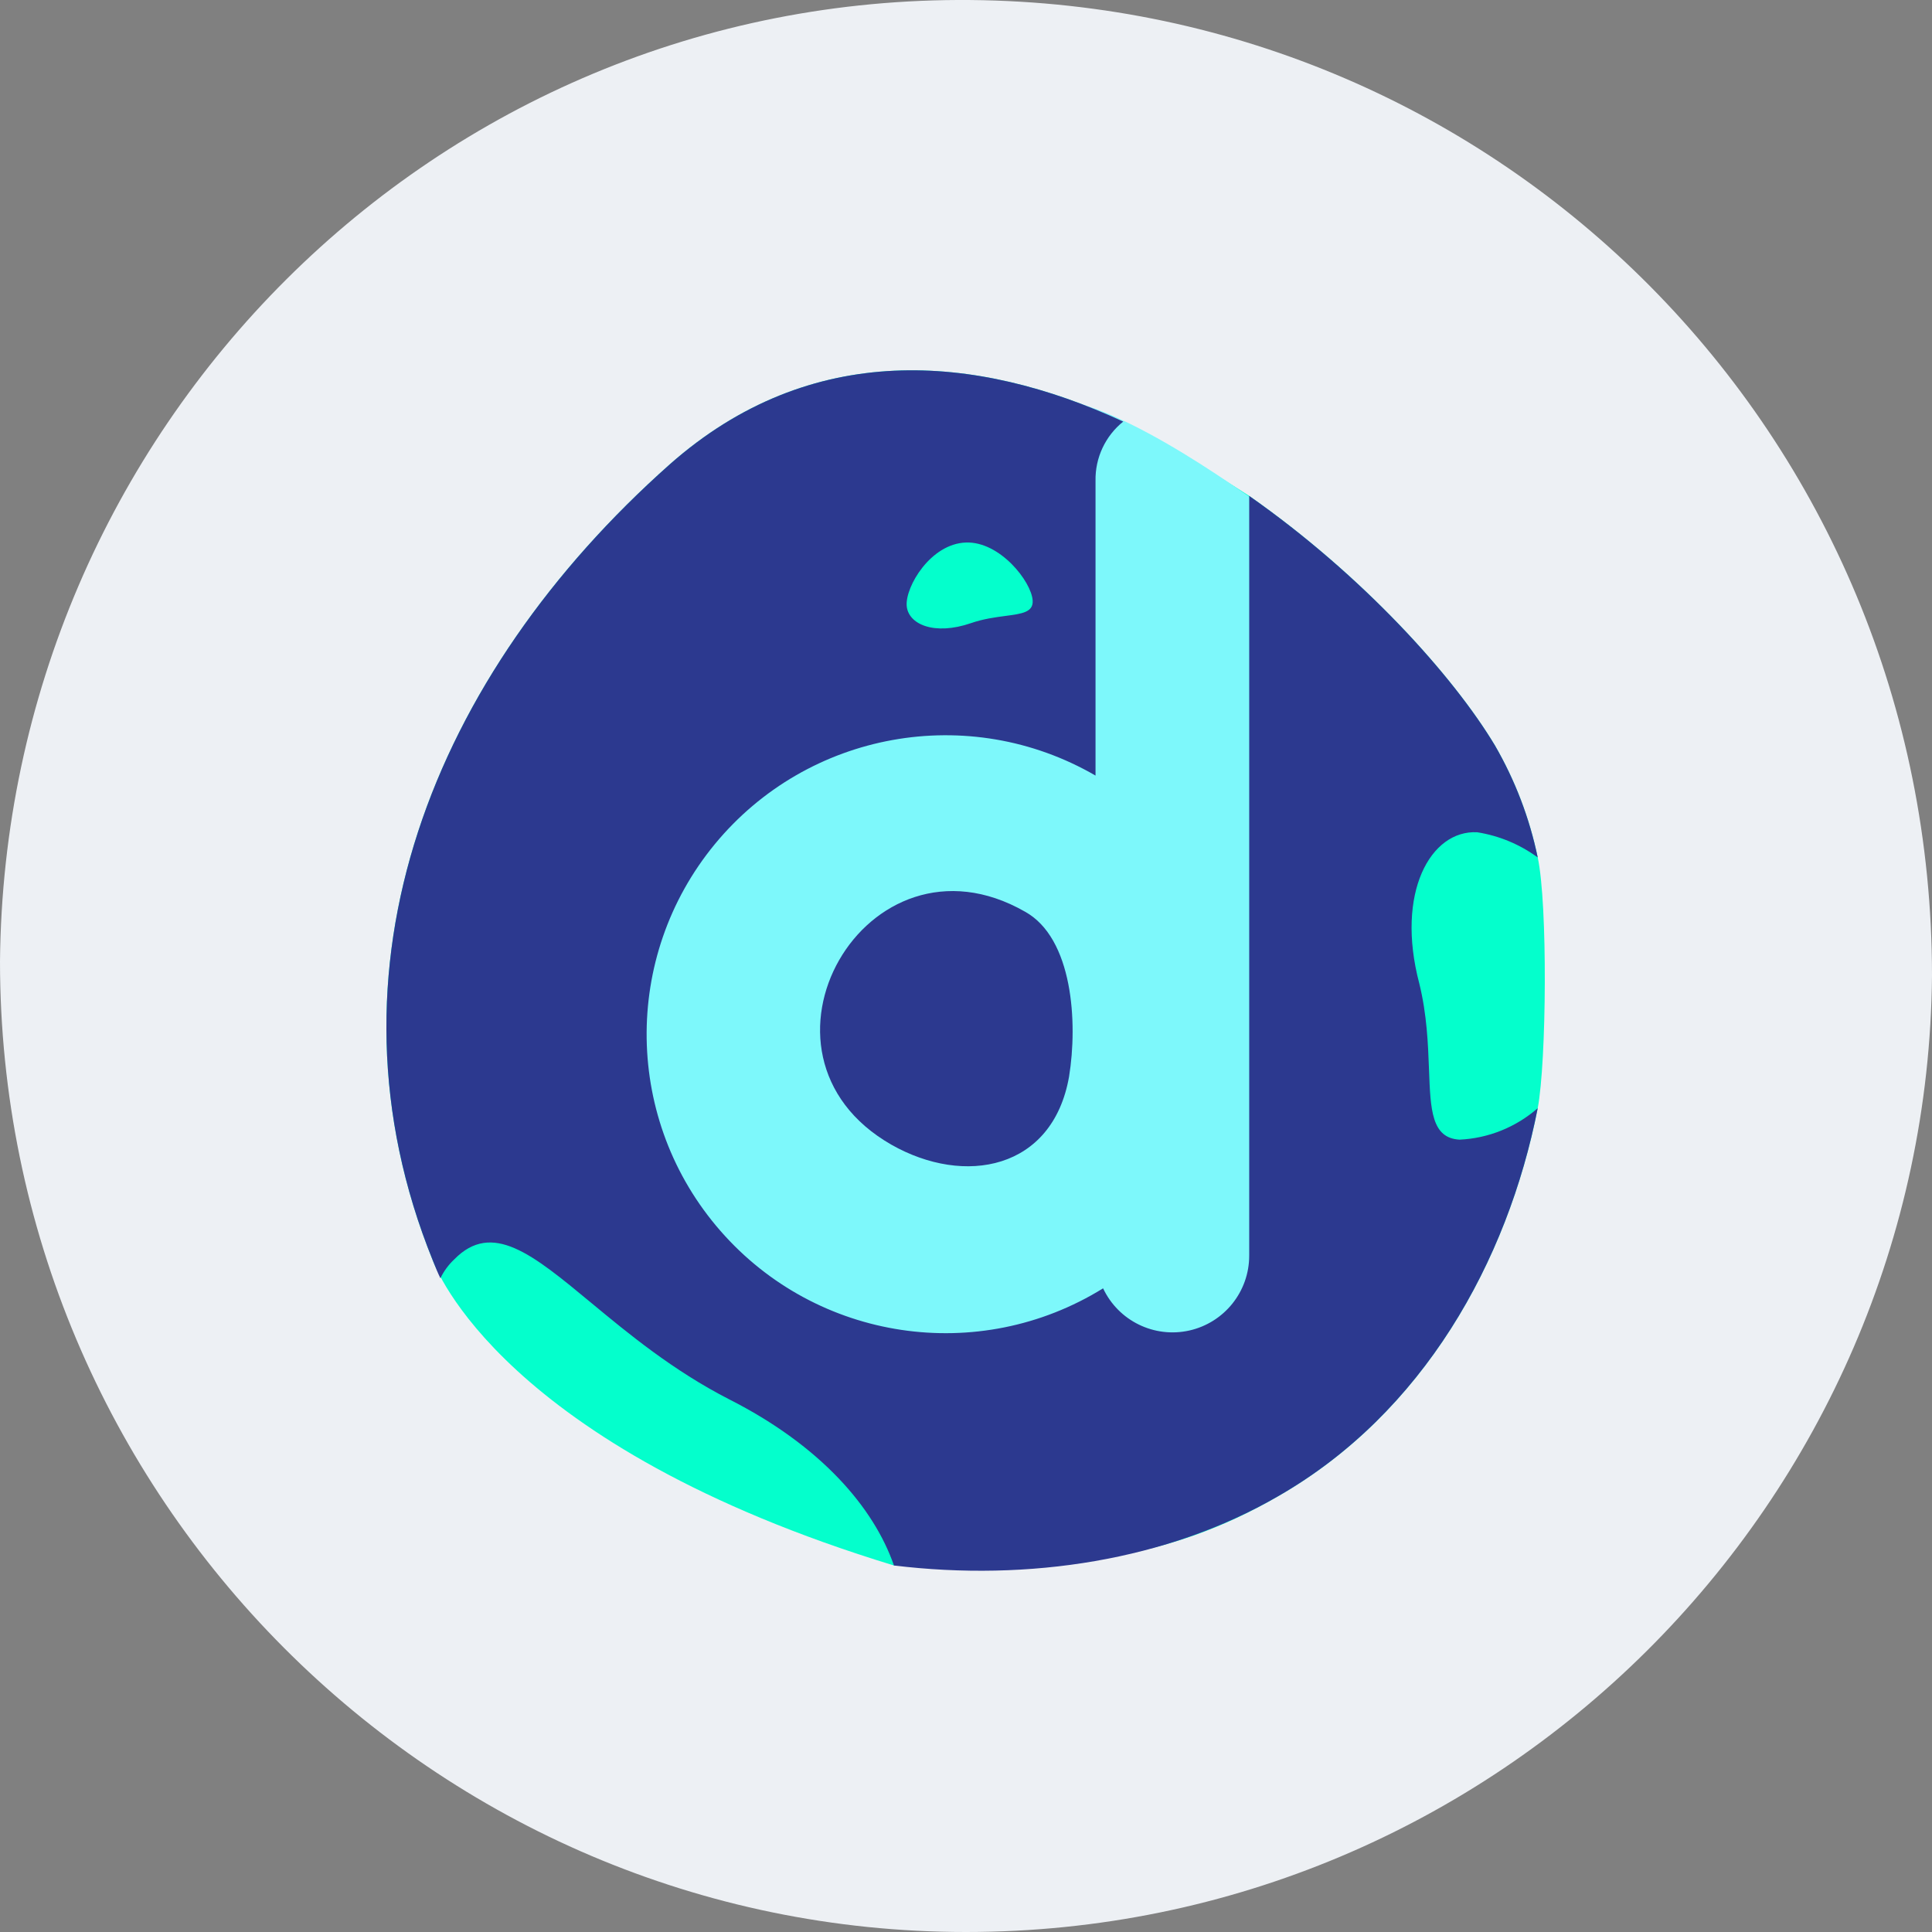
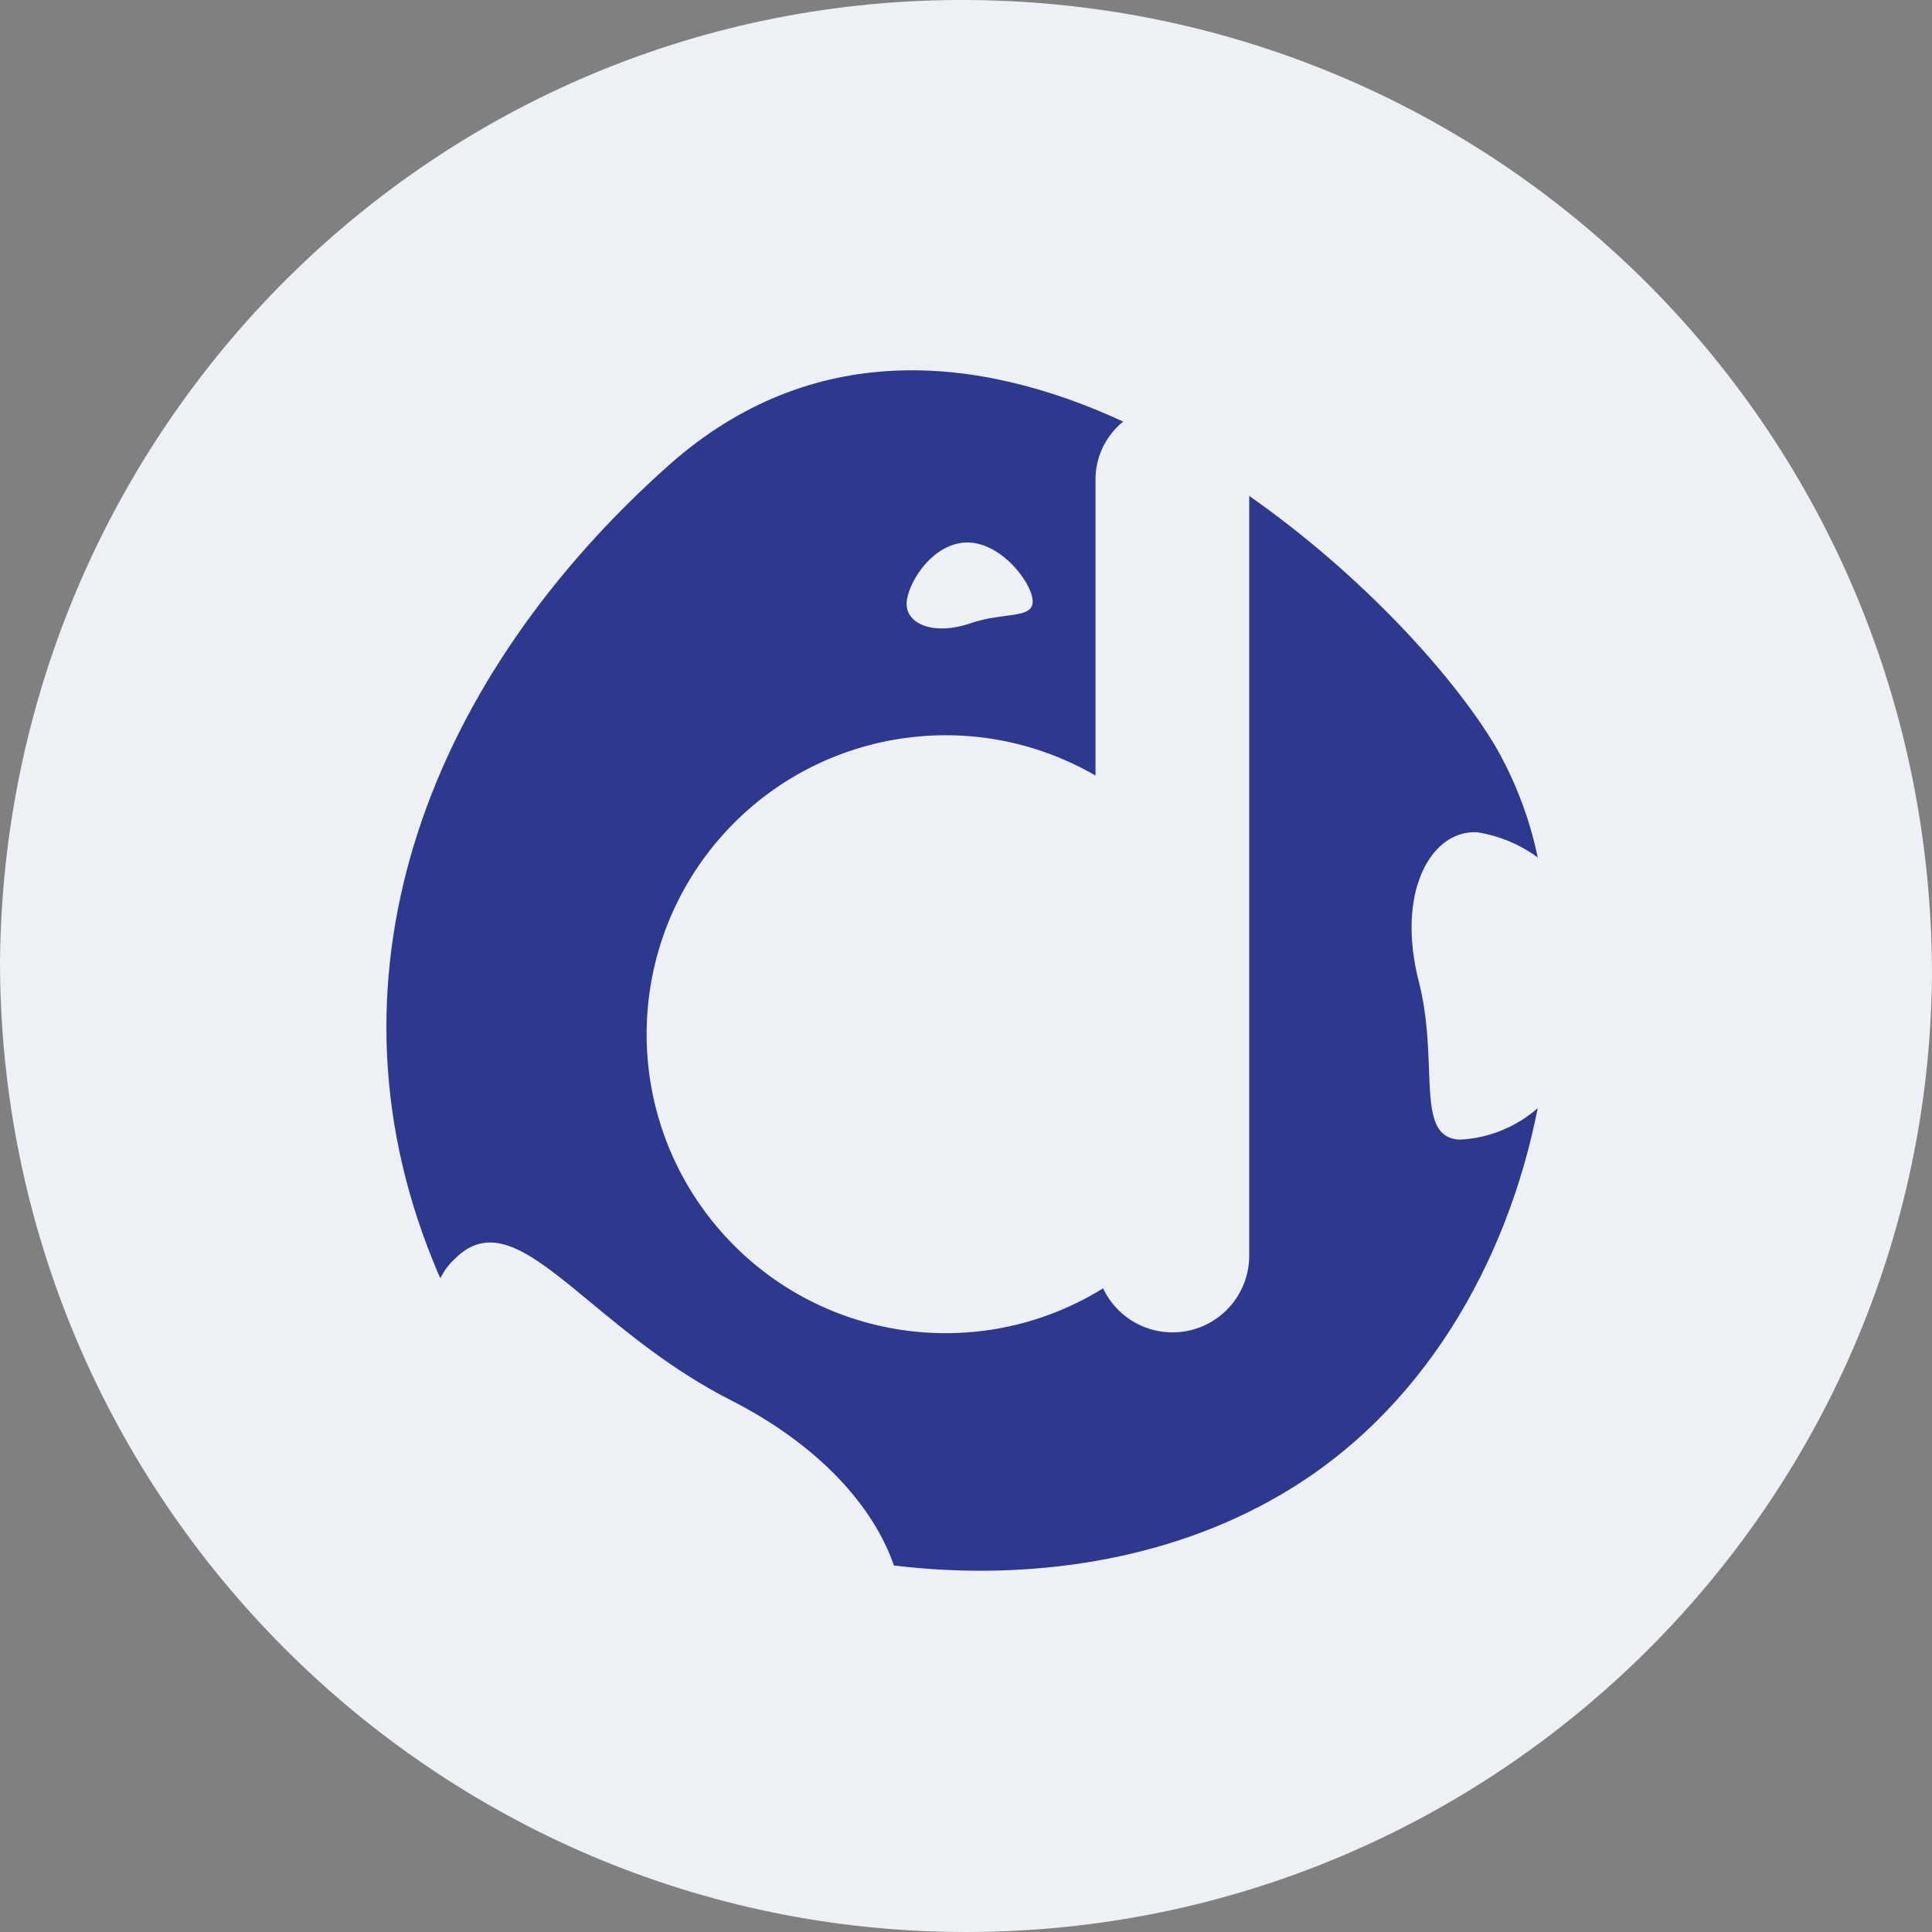
<svg xmlns="http://www.w3.org/2000/svg" width="68" height="68" viewBox="0 0 68 68" fill="none">
  <rect x="0" y="0" width="68" height="68" fill="#808080" stroke="none" />
  <path fill-rule="evenodd" clip-rule="evenodd" d="M34 68C15.3 68 0 52.7 0 33.831C0.17 15.131 15.3 -0.169 34.17 0.001C52.87 0.171 68 15.301 68 34.341C67.83 52.87 52.7 68 34 68Z" fill="#EDF0F4" />
-   <path d="M54.123 30.18C53.834 28.792 53.325 27.46 52.615 26.234C51.152 23.795 47.959 20.248 43.968 17.454C43.968 17.454 40.953 15.503 39.534 14.838C34.346 12.444 28.538 11.956 23.571 16.346C15.235 23.751 11.067 34.082 15.235 44.369C15.324 44.591 17.63 50.887 31.464 55.1C37.539 55.277 41.086 54.922 44.988 52.661C50.087 49.735 53.058 44.414 54.123 39.004C54.433 37.363 54.477 31.821 54.123 30.18Z" fill="#04FFCC" />
-   <path d="M37.987 15.592V25.48L26.547 24.77L21.846 30.712L21.27 41.931L25.172 46.099L31.025 49.025L38.696 49.868L47.032 47.739V27.121L45.436 18.563C45.436 18.563 40.958 15.06 38.031 14.217" fill="#7DF8FB" />
  <path fill-rule="evenodd" clip-rule="evenodd" d="M50.296 37.638C50.349 39.068 50.385 40.058 51.373 40.112C52.389 40.064 53.357 39.673 54.123 39.004C53.058 44.414 50.087 49.735 44.988 52.661C41.086 54.922 36.209 55.676 31.464 55.1C30.755 53.06 28.892 50.887 25.655 49.247C23.68 48.233 22.11 46.934 20.802 45.85C18.734 44.138 17.32 42.967 15.989 44.325C15.787 44.515 15.621 44.74 15.501 44.99C15.413 44.813 15.324 44.591 15.235 44.369C11.067 34.082 15.235 23.751 23.571 16.346C28.538 11.956 34.346 12.444 39.534 14.838C38.904 15.344 38.543 16.114 38.559 16.922V27.298C34.103 24.715 28.433 25.737 25.159 29.712C21.885 33.688 21.97 39.449 25.36 43.326C28.749 47.204 34.447 48.058 38.825 45.345C39.364 46.489 40.624 47.106 41.859 46.83C43.093 46.553 43.97 45.457 43.968 44.192V17.454C47.959 20.248 51.152 23.795 52.615 26.234C53.325 27.46 53.834 28.792 54.123 30.18C53.494 29.719 52.764 29.415 51.994 29.293C50.353 29.205 49.112 31.422 49.954 34.614C50.225 35.712 50.263 36.758 50.296 37.638ZM36.346 21.134C36.302 20.469 35.193 19.05 33.996 19.095C32.75 19.139 31.868 20.647 31.912 21.312C31.956 21.977 32.887 22.376 34.173 21.933C34.608 21.782 35.031 21.726 35.386 21.679C35.972 21.602 36.374 21.549 36.346 21.134Z" fill="#2C398F" />
-   <path d="M31.375 40.29C33.947 41.753 37.051 41.177 37.627 37.895C37.938 35.989 37.76 33.018 36.075 32.087C30.488 28.894 25.788 37.097 31.375 40.29Z" fill="#2C398F" />
</svg>